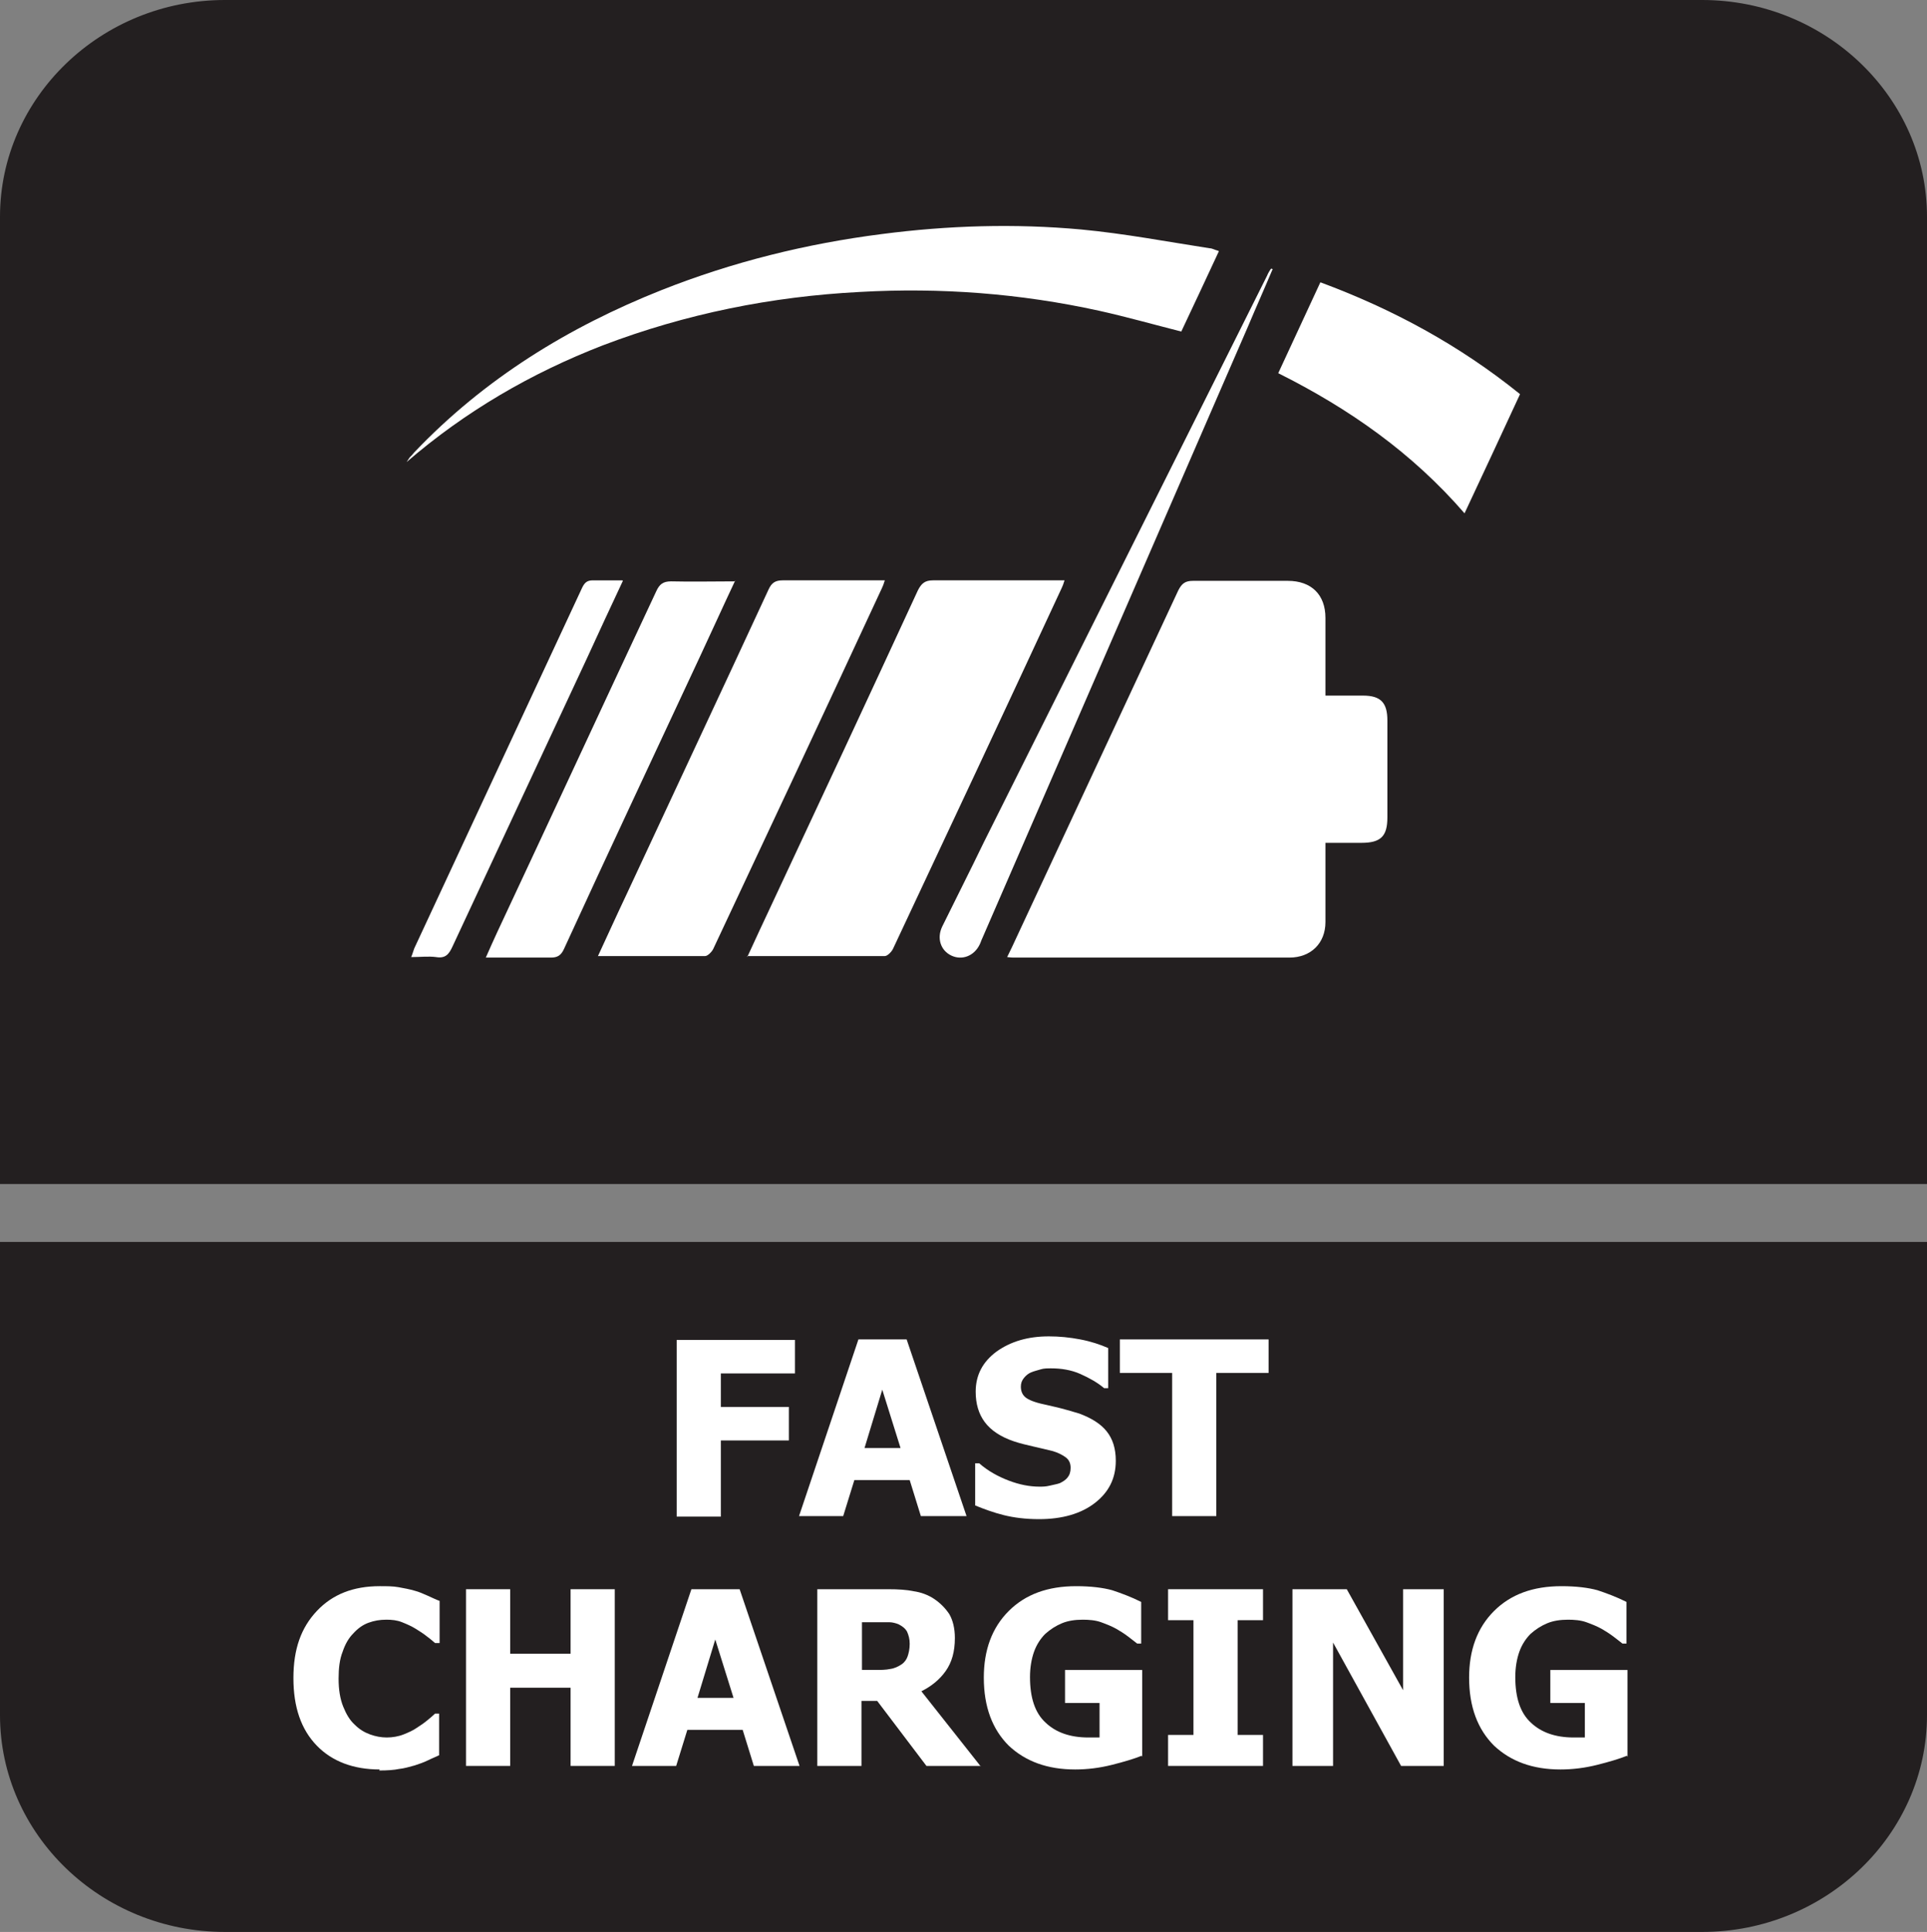
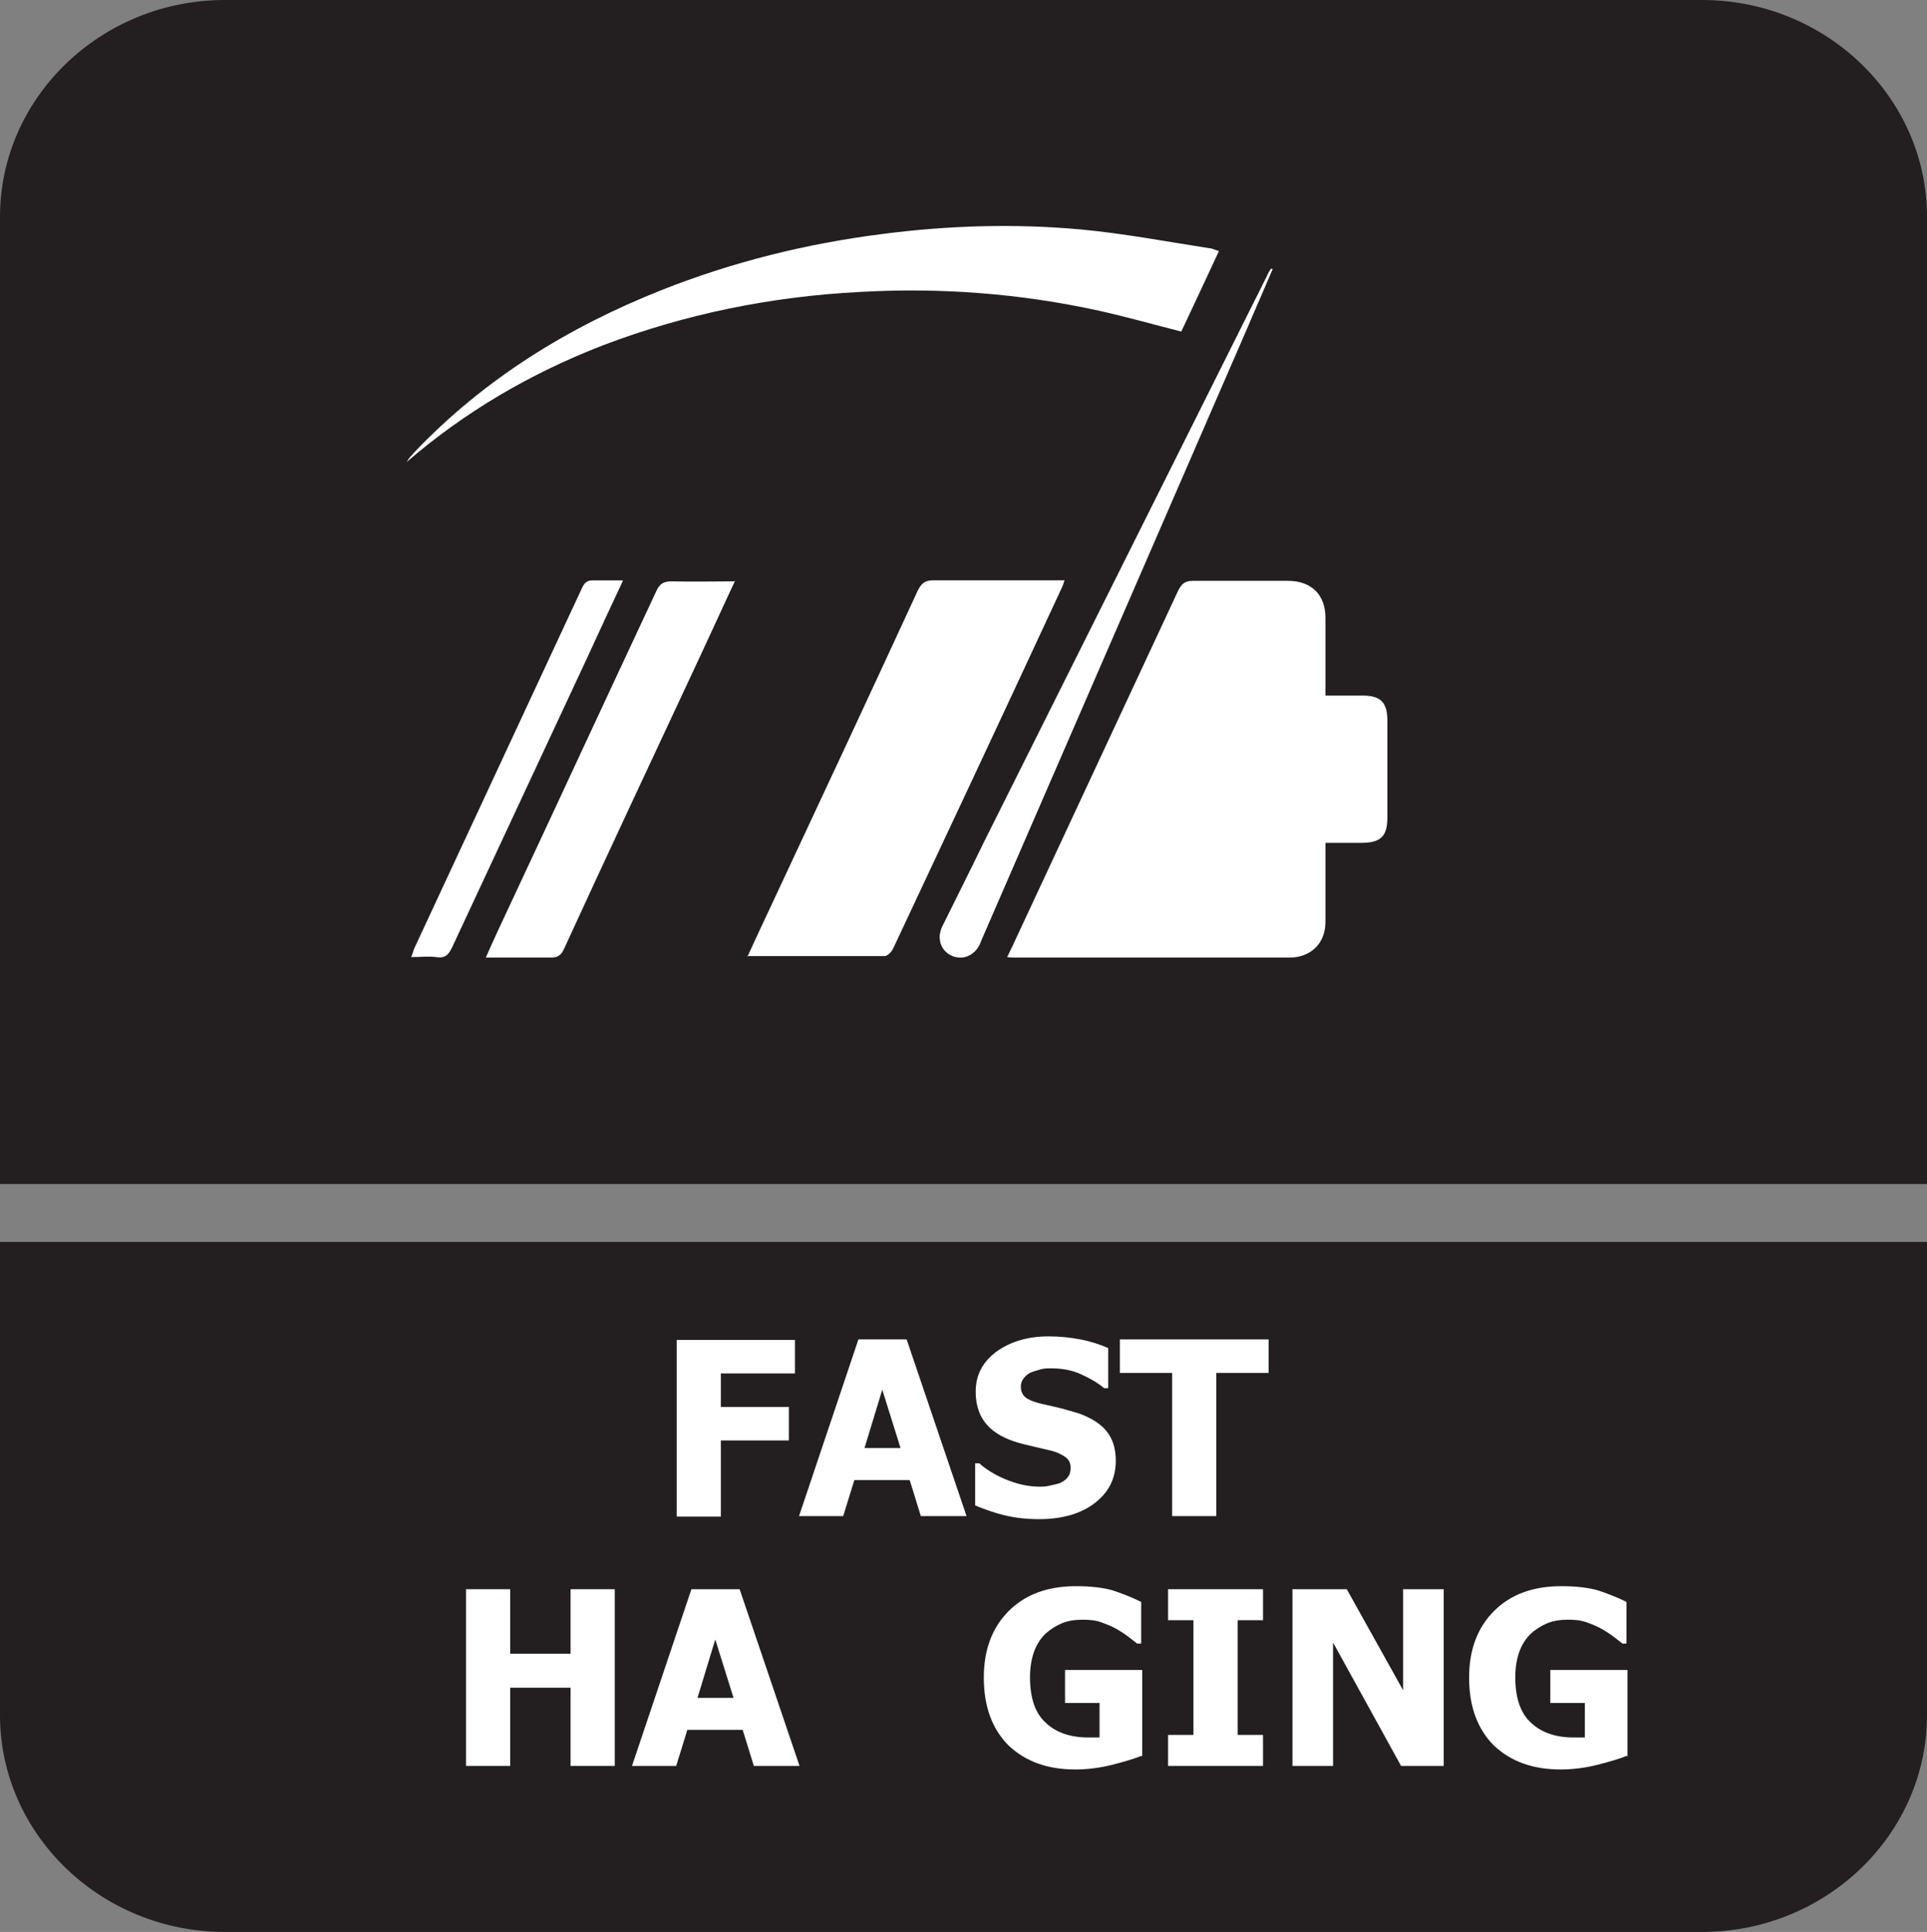
<svg xmlns="http://www.w3.org/2000/svg" id="Layer_2" data-name="Layer 2" viewBox="0 0 37.96 38.05">
  <rect x="0" y="0" width="37.96" height="38.05" fill="#808080" stroke="none" />
  <defs>
    <style>
      .cls-1 {
        fill: #fff;
      }

      .cls-2 {
        fill: #231f20;
        fill-rule: evenodd;
      }
    </style>
  </defs>
  <g id="Layer_3" data-name="Layer 3">
    <g>
      <path class="cls-2" d="M37.96,33.78c0,2.35-1.99,4.27-4.43,4.27H4.43c-2.44,0-4.43-1.92-4.43-4.27v-9.32h37.96v9.32Z" />
      <path class="cls-2" d="M4.43,0h29.1c2.44,0,4.43,1.92,4.43,4.27v19.05H0V4.27C0,1.92,1.99,0,4.43,0" />
      <g>
        <path class="cls-1" d="M26.1,13.7c.26,0,.51,0,.75,0,.35,0,.48.14.48.49,0,.64,0,1.27,0,1.91,0,.37-.13.5-.51.5-.23,0-.46,0-.71,0,0,.08,0,.14,0,.21,0,.45,0,.9,0,1.35,0,.42-.29.7-.71.7-1.8,0-3.6,0-5.41,0-.04,0-.08,0-.15-.01.07-.14.13-.27.19-.4,1.06-2.27,2.12-4.55,3.18-6.82.07-.14.14-.19.29-.19.62,0,1.25,0,1.87,0,.46,0,.74.27.74.73,0,.44,0,.87,0,1.31,0,.07,0,.13,0,.22Z" />
        <path class="cls-1" d="M14.72,18.85c.16-.35.31-.67.46-.99.97-2.07,1.94-4.15,2.9-6.23.07-.14.14-.2.3-.2.85,0,1.71,0,2.59,0-.02.07-.04.12-.06.16-1.1,2.37-2.21,4.74-3.32,7.1-.03.06-.11.14-.16.14-.89,0-1.78,0-2.71,0Z" />
-         <path class="cls-1" d="M11.77,18.85c.2-.43.38-.83.57-1.23.93-2,1.87-4,2.8-6.01.06-.13.13-.18.28-.18.66,0,1.32,0,2.01,0-.02.07-.04.12-.06.16-1.1,2.37-2.21,4.74-3.32,7.1-.03.06-.11.14-.16.14-.69,0-1.38,0-2.11,0Z" />
        <path class="cls-1" d="M24.01,4.95c-.25.54-.5,1.07-.74,1.58-.55-.14-1.08-.29-1.62-.41-1.55-.34-3.12-.46-4.71-.37-1.74.09-3.43.43-5.06,1.05-1.42.55-2.71,1.3-3.87,2.3.02-.03.04-.06.06-.09.03-.03.06-.06.09-.1,1.38-1.45,3.04-2.47,4.88-3.2,1.39-.55,2.84-.91,4.33-1.1,1.31-.17,2.62-.21,3.93-.09.85.08,1.69.24,2.53.37.05,0,.09.03.17.05Z" />
        <path class="cls-1" d="M14.48,11.44c-.25.53-.47,1.02-.7,1.51-.89,1.91-1.79,3.82-2.67,5.74-.06.13-.13.17-.26.17-.42,0-.83,0-1.28,0,.08-.18.15-.34.22-.49,1.05-2.24,2.09-4.49,3.14-6.73.06-.13.13-.19.29-.19.41.01.82,0,1.27,0Z" />
-         <path class="cls-1" d="M29.94,7.77c-.36.78-.72,1.55-1.09,2.34-1.03-1.19-2.27-2.06-3.67-2.76.28-.6.55-1.19.83-1.79,1.43.53,2.74,1.24,3.93,2.2Z" />
        <path class="cls-1" d="M25.07,5.3c-.16.38-.33.76-.49,1.14-1.74,4.01-3.49,8.03-5.23,12.04-.02.04-.03.08-.05.12-.11.23-.35.32-.56.22-.21-.1-.29-.34-.18-.57.27-.55.55-1.1.82-1.66,1.86-3.72,3.72-7.44,5.58-11.16.02-.05.05-.1.08-.14.01,0,.03.01.04.02Z" />
        <path class="cls-1" d="M12.27,11.44c-.25.53-.48,1.03-.71,1.53-.88,1.89-1.77,3.79-2.65,5.68-.07.15-.14.23-.32.2-.15-.02-.31,0-.49,0,.03-.07.04-.12.06-.17,1.1-2.37,2.21-4.74,3.31-7.11.05-.1.1-.14.21-.14.18,0,.36,0,.58,0Z" />
      </g>
      <g>
        <path class="cls-1" d="M15.66,27.05h-1.46v.66h1.34v.66h-1.34v1.5h-.87v-3.48h2.33v.66Z" />
        <path class="cls-1" d="M15.74,29.86l1.17-3.48h.95l1.18,3.48h-.9l-.22-.71h-1.09l-.22.71h-.88ZM17.74,28.52l-.36-1.15-.35,1.15h.71Z" />
        <path class="cls-1" d="M20.47,29.92c-.27,0-.5-.03-.7-.08-.2-.05-.39-.12-.56-.19v-.83h.08c.17.15.37.26.58.34.21.08.41.12.61.12.05,0,.12,0,.2-.02s.15-.03.2-.05c.06-.03.11-.06.15-.11.04-.05.06-.11.06-.19,0-.09-.03-.16-.1-.21-.07-.05-.15-.09-.25-.12-.12-.03-.25-.06-.38-.09s-.26-.06-.38-.1c-.27-.09-.46-.22-.58-.38-.12-.16-.18-.36-.18-.6,0-.33.14-.59.41-.79.28-.2.62-.3,1.03-.3.21,0,.41.02.62.06s.39.1.55.17v.79h-.08c-.13-.11-.29-.2-.47-.28s-.38-.11-.57-.11c-.08,0-.15,0-.21.02s-.12.03-.19.06c-.05.02-.1.06-.14.11-.04.05-.06.1-.06.17,0,.09.03.16.09.21s.18.1.37.14c.12.03.23.05.34.08s.22.06.35.1c.24.09.42.2.54.35s.18.34.18.58c0,.35-.14.62-.41.83-.27.21-.64.32-1.1.32Z" />
        <path class="cls-1" d="M23.09,29.86v-2.82h-1.03v-.66h2.93v.66h-1.03v2.82h-.87Z" />
-         <path class="cls-1" d="M7.48,34.85c-.52,0-.94-.16-1.24-.47-.31-.32-.46-.76-.46-1.33s.15-.99.46-1.32c.31-.33.72-.49,1.24-.49.14,0,.26,0,.37.02.11.02.22.04.32.07.08.02.17.06.26.1.09.04.17.08.23.1v.83h-.09s-.09-.08-.16-.13c-.06-.05-.14-.1-.22-.15s-.17-.09-.27-.13c-.1-.04-.2-.05-.31-.05-.13,0-.24.02-.35.06-.11.04-.21.11-.3.21-.09.09-.16.21-.21.36-.06.15-.08.33-.08.53,0,.22.03.4.09.55.06.15.13.27.23.36.09.09.19.15.3.19s.22.06.33.06.23-.02.33-.06c.1-.04.19-.08.26-.13.08-.05.15-.1.21-.15.06-.05.11-.09.15-.13h.08v.82c-.06.03-.14.06-.22.1-.08.04-.17.07-.26.1-.11.03-.21.06-.31.07-.09.02-.23.03-.39.03Z" />
        <path class="cls-1" d="M12.11,34.78h-.87v-1.54h-1.19v1.54h-.87v-3.48h.87v1.27h1.19v-1.27h.87v3.48Z" />
        <path class="cls-1" d="M12.45,34.78l1.17-3.48h.95l1.18,3.48h-.9l-.22-.71h-1.09l-.22.71h-.88ZM14.45,33.44l-.36-1.15-.35,1.15h.71Z" />
-         <path class="cls-1" d="M19.32,34.78h-1.07l-.97-1.28h-.31v1.28h-.87v-3.48h1.4c.19,0,.36.01.5.04.14.02.28.07.4.15.12.08.22.18.3.3.07.12.11.28.11.47,0,.27-.06.48-.18.65s-.28.3-.48.4l1.17,1.48ZM17.92,32.37c0-.09-.02-.16-.05-.23-.03-.06-.09-.11-.17-.15-.05-.02-.12-.04-.18-.04-.07,0-.15,0-.25,0h-.29v.94h.25c.12,0,.22,0,.31-.02.08-.01.16-.05.22-.09.06-.04.1-.1.12-.16s.04-.14.04-.24Z" />
        <path class="cls-1" d="M22.49,34.58c-.15.06-.35.12-.59.18-.24.06-.48.09-.72.09-.55,0-.98-.16-1.31-.47-.32-.32-.49-.76-.49-1.34,0-.54.16-.98.49-1.31.33-.33.77-.49,1.33-.49.29,0,.53.03.71.08.18.06.37.13.57.23v.82h-.08s-.1-.08-.18-.14c-.08-.06-.16-.11-.23-.15-.09-.05-.19-.09-.3-.13-.11-.04-.24-.05-.36-.05-.15,0-.29.02-.41.07s-.23.12-.33.21c-.09.09-.17.21-.22.35-.05.14-.08.31-.08.5,0,.41.1.71.31.9.2.19.48.29.84.29.03,0,.07,0,.11,0,.04,0,.08,0,.11,0v-.68h-.68v-.65h1.52v1.71Z" />
        <path class="cls-1" d="M24.88,34.78h-1.87v-.61h.5v-2.26h-.5v-.61h1.87v.61h-.5v2.26h.5v.61Z" />
        <path class="cls-1" d="M28.44,34.78h-.84l-1.34-2.43v2.43h-.8v-3.48h1.07l1.11,1.99v-1.99h.8v3.48Z" />
        <path class="cls-1" d="M32.05,34.58c-.15.06-.35.12-.59.18-.24.06-.48.09-.72.09-.55,0-.98-.16-1.31-.47-.32-.32-.49-.76-.49-1.34,0-.54.16-.98.49-1.31.33-.33.77-.49,1.33-.49.29,0,.53.03.71.08.18.06.37.13.57.23v.82h-.08s-.1-.08-.18-.14c-.08-.06-.16-.11-.23-.15-.09-.05-.19-.09-.3-.13-.11-.04-.24-.05-.36-.05-.15,0-.29.02-.41.07s-.23.12-.33.21c-.09.09-.17.21-.22.35-.05.14-.08.31-.08.5,0,.41.1.71.31.9.2.19.48.29.84.29.03,0,.07,0,.11,0,.04,0,.08,0,.11,0v-.68h-.68v-.65h1.52v1.71Z" />
      </g>
    </g>
  </g>
</svg>